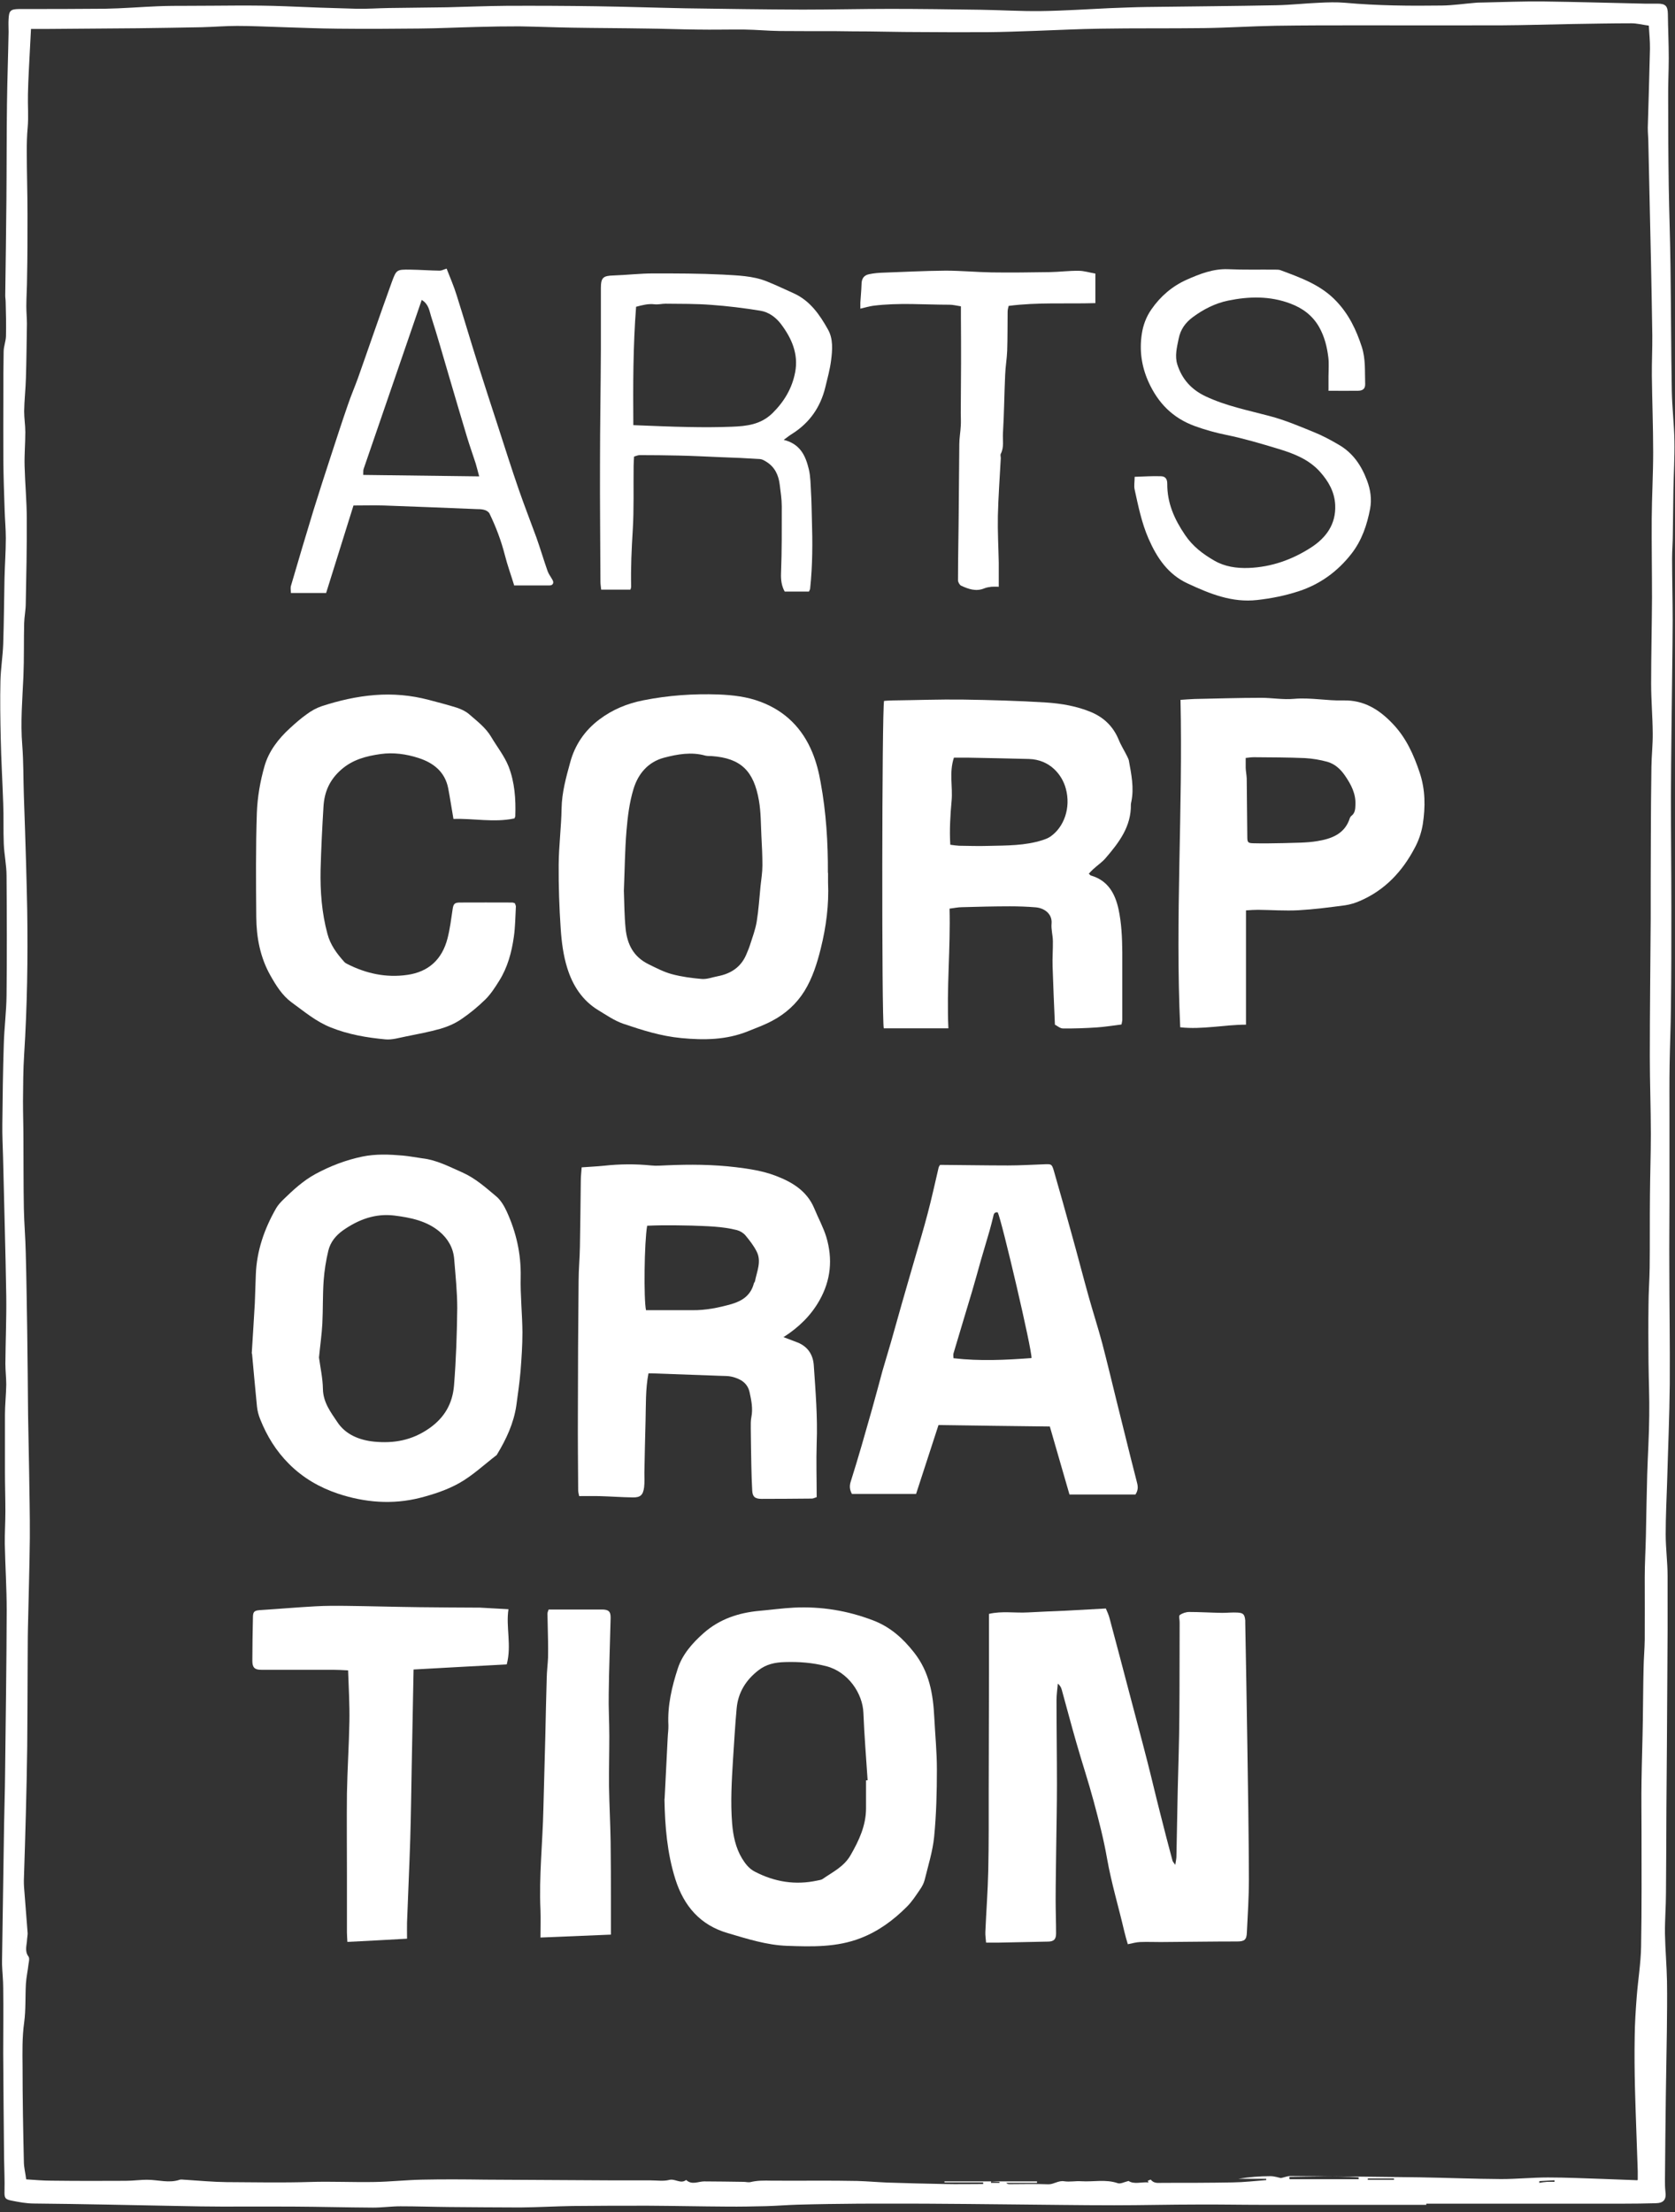
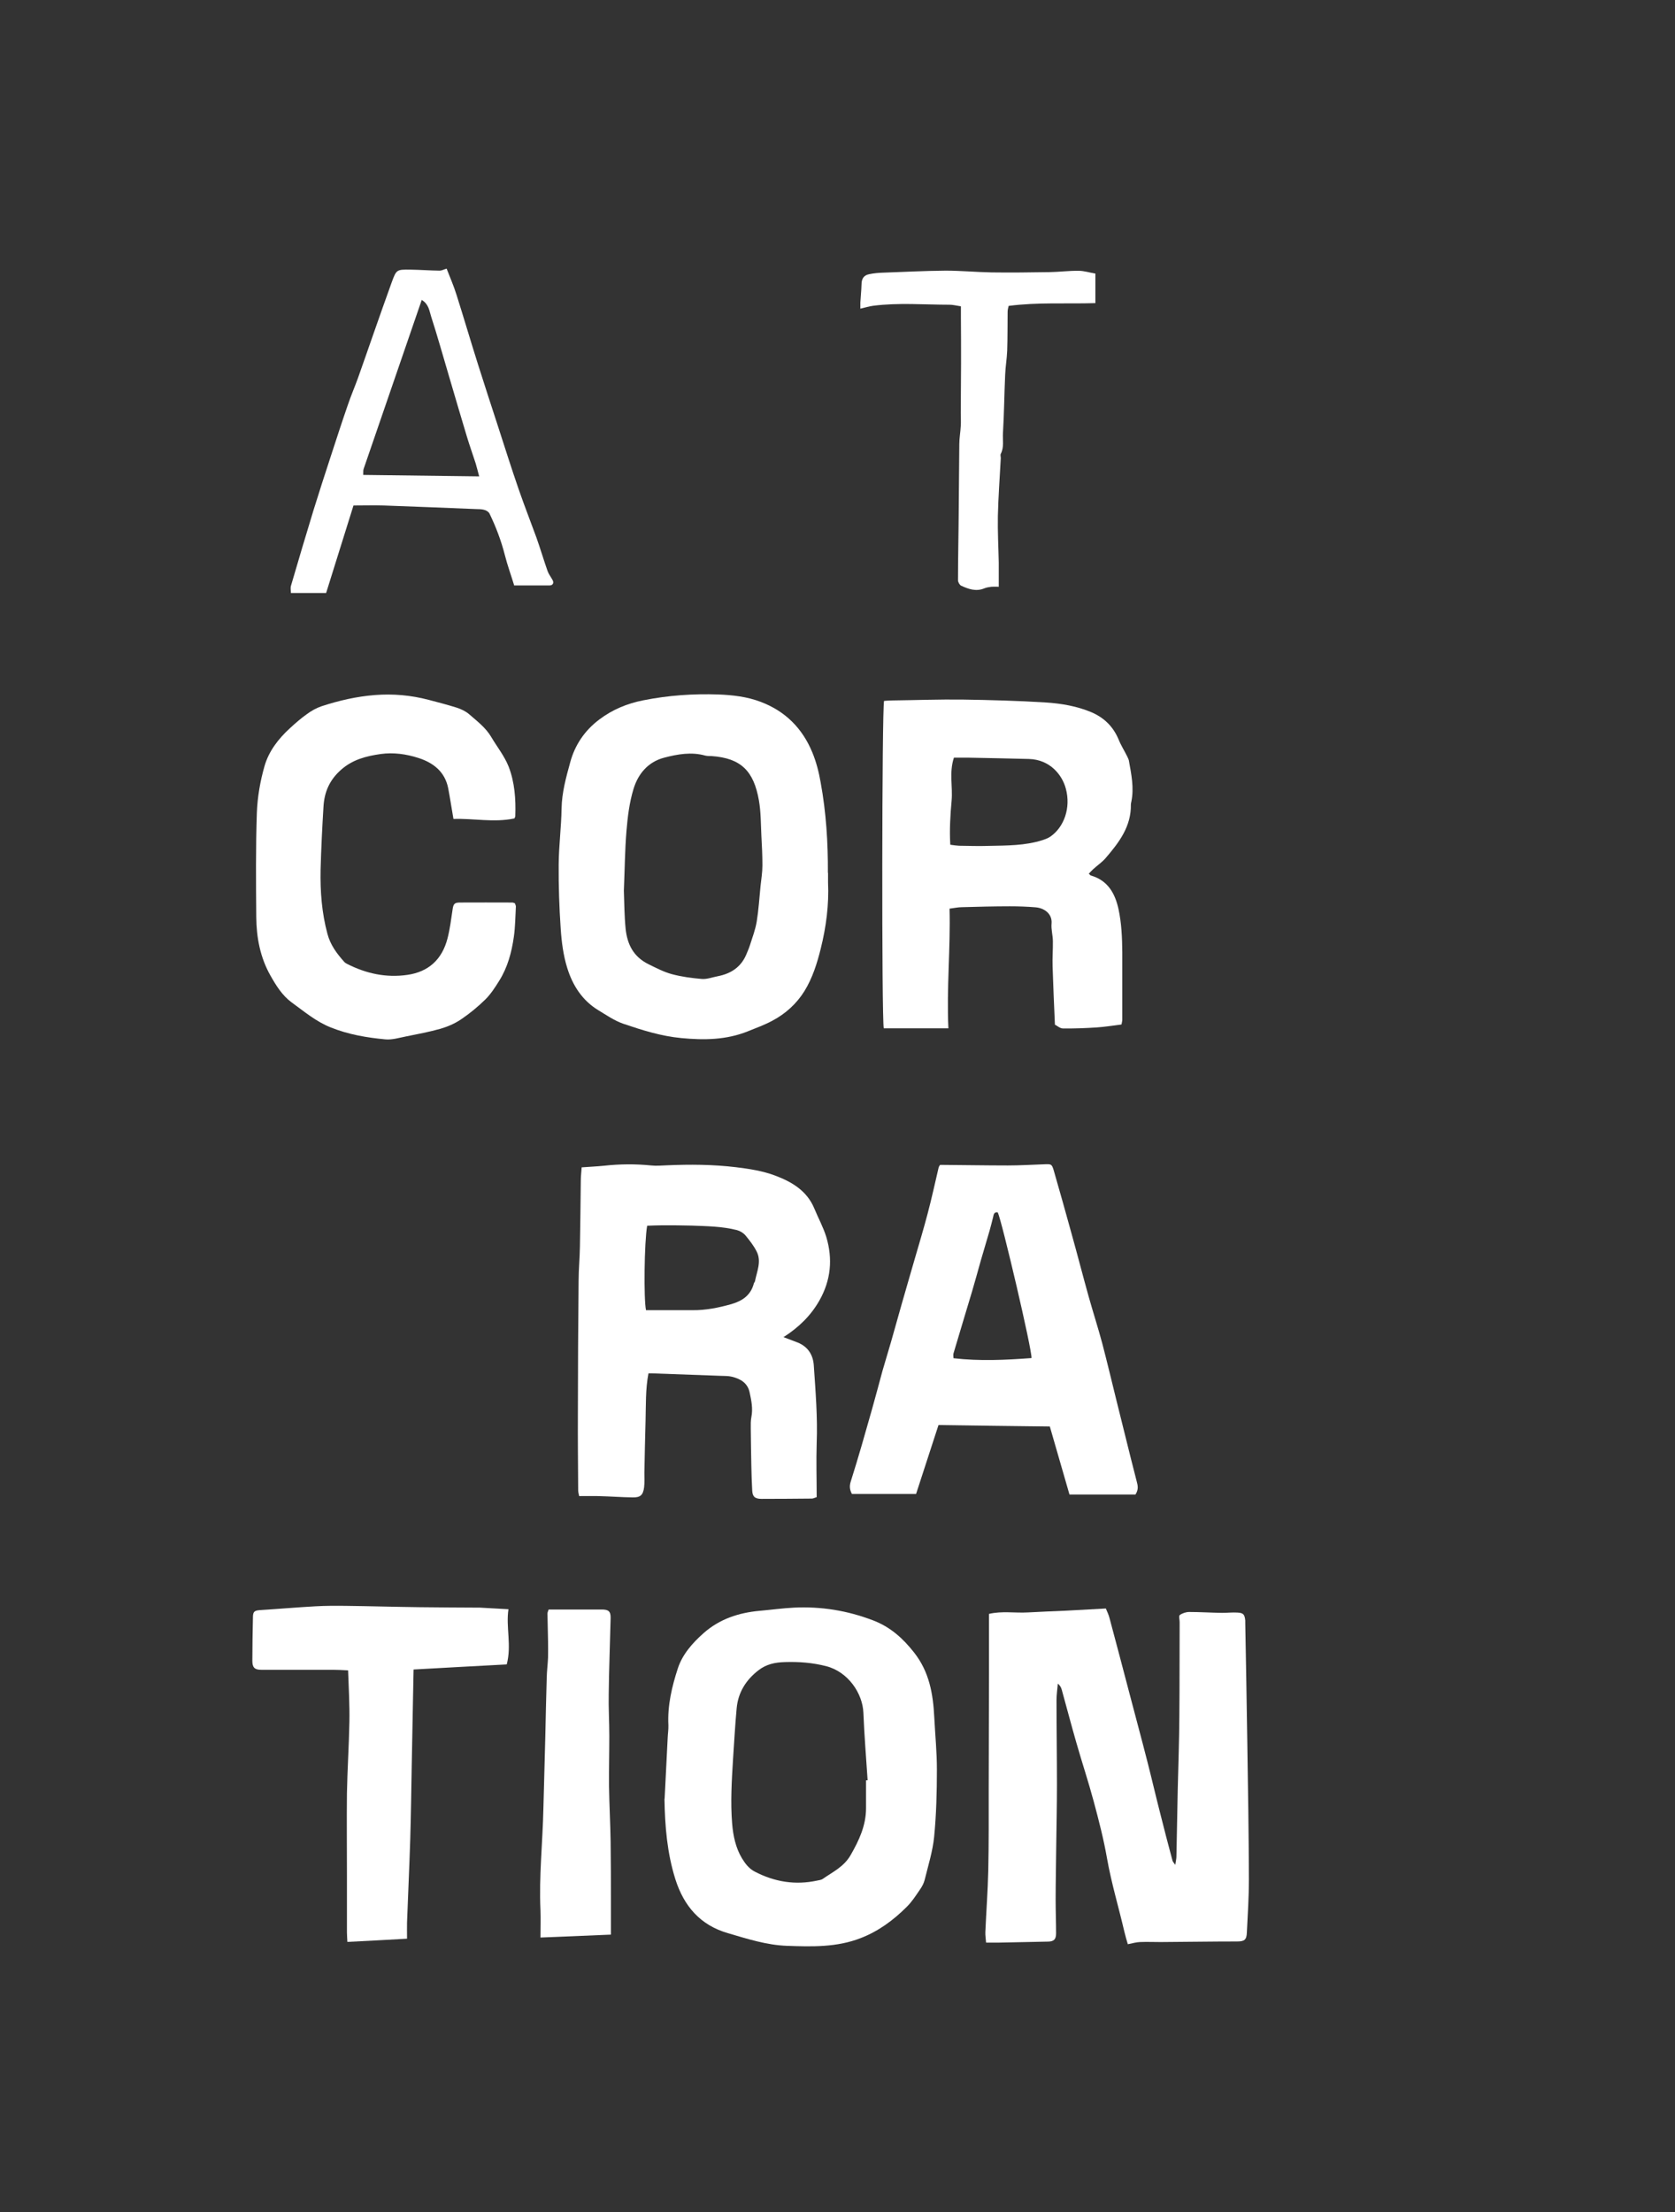
<svg xmlns="http://www.w3.org/2000/svg" width="400" height="528" viewBox="0 0 400 528" fill="none">
  <rect x="0" y="0" width="400" height="528" fill="#333333" stroke="none" />
-   <path class="outline" d="M340.608 526.291C327.541 526.291 314.474 526.291 301.373 526.291C296.264 526.291 291.156 526.187 286.012 526.221C279.375 526.221 272.737 526.395 266.099 526.395C257.724 526.395 249.348 526.256 241.008 526.187C234.301 526.117 227.593 526.048 220.886 526.013C215.639 526.013 210.426 525.978 205.178 526.013C200.278 526.048 195.343 526.117 190.443 526.256C187.976 526.326 185.474 526.534 183.006 526.604C179.878 526.673 176.751 526.743 173.588 526.708C167.298 526.673 161.008 526.534 154.718 526.499C148.706 526.499 142.693 526.499 136.646 526.569C132.511 526.638 128.375 526.882 124.24 526.916C118.575 526.916 112.911 526.847 107.246 526.812C103.388 526.777 99.531 526.638 95.639 526.638C93.449 526.638 91.295 526.951 89.105 526.951C82.676 526.916 76.281 526.743 69.852 526.708C64.257 526.673 58.697 526.708 53.102 526.708C49.661 526.708 46.186 526.638 42.745 526.569C31.208 526.36 19.705 526.082 8.167 525.978C6.29 525.978 4.518 525.631 2.745 525.283C1.147 524.97 1.043 524.588 1.077 523.024C1.147 520.418 1.008 517.777 0.973 515.17C0.904 506.795 0.799 498.419 0.765 490.044C0.765 484.866 0.834 479.688 0.765 474.51C0.765 472.668 0.556 470.791 0.487 468.949C0.487 468.602 0.487 468.254 0.487 467.907C0.66 457.134 0.799 446.36 0.973 435.622C1.043 431.486 1.182 427.351 1.216 423.215C1.355 410.287 1.564 397.36 1.599 384.397C1.599 379.115 1.251 373.832 1.147 368.55C1.112 365.943 1.286 363.337 1.286 360.731C1.286 357.638 1.182 354.51 1.182 351.417C1.182 346.864 1.182 342.277 1.182 337.724C1.182 335.327 1.46 332.894 1.494 330.496C1.494 328.863 1.286 327.194 1.286 325.526C1.321 320.14 1.564 314.753 1.494 309.366C1.321 298.315 0.973 287.264 0.73 276.213C0.66 273.606 0.521 271 0.556 268.393C0.626 262.034 0.695 255.674 0.904 249.314C1.008 245.387 1.529 241.46 1.564 237.533C1.668 228.046 1.633 218.558 1.564 209.071C1.564 206.534 1.008 203.997 0.904 201.46C0.765 198.228 0.904 194.962 0.765 191.73C0.591 186.552 0.278 181.373 0.174 176.195C0.07 171.643 5.07711e-05 167.09 0.104 162.538C0.174 159.618 0.66 156.665 0.765 153.745C0.938 148.498 0.973 143.25 1.077 138.002C1.147 134.84 1.39 131.678 1.39 128.48C1.39 126.291 1.182 124.102 1.112 121.877C0.973 117.881 0.834 113.884 0.799 109.853C0.765 104.744 0.799 99.601 0.799 94.493C0.799 90.983 0.799 87.472 0.869 83.928C0.869 82.711 1.39 81.495 1.425 80.244C1.494 77.568 1.425 74.857 1.355 72.147C1.355 71.591 1.251 71.069 1.251 70.513C1.355 62.972 1.46 55.466 1.529 47.924C1.599 40.175 1.564 32.425 1.668 24.675C1.738 19.01 1.946 13.346 2.05 7.646C2.05 6.604 1.981 5.561 2.05 4.553C2.155 2.538 2.502 2.19 4.553 2.155C11.399 2.155 18.245 2.155 25.056 2.086C29.262 2.016 33.432 1.669 37.637 1.495C40.035 1.391 42.468 1.391 44.9 1.391C52.65 1.391 60.4 1.182 68.115 1.495C73.745 1.738 79.409 1.947 85.039 2.086C87.646 2.155 90.287 1.947 92.928 1.912C97.55 1.843 102.172 1.808 106.794 1.738C111.486 1.634 116.177 1.426 120.869 1.391C128.028 1.356 135.222 1.391 142.381 1.495C149.47 1.599 156.594 1.843 163.684 1.982C172.997 2.121 182.346 2.26 191.659 2.294C198.645 2.294 205.63 2.121 212.615 2.121C219.809 2.121 227.003 2.225 234.162 2.329C238.992 2.399 243.823 2.711 248.653 2.642C254.11 2.572 259.566 2.19 264.987 1.947C267.941 1.843 270.895 1.704 273.849 1.669C284.205 1.53 294.527 1.46 304.883 1.252C308.254 1.182 311.59 0.8 314.961 0.661C317.046 0.557 319.131 0.487 321.182 0.661C328.897 1.356 336.612 1.426 344.361 1.321C347.037 1.287 349.713 0.87 352.389 0.661C353.084 0.592 353.779 0.626 354.474 0.592C359.096 0.487 363.719 0.314 368.341 0.348C376.473 0.453 384.605 0.696 392.737 0.87C393.779 0.87 394.787 0.87 395.83 0.87C397.741 0.87 398.262 1.46 398.297 3.302C398.332 6.812 398.506 10.357 398.506 13.867C398.506 16.995 398.332 20.157 398.367 23.285C398.367 30.34 398.401 37.394 398.506 44.449C398.61 50.913 398.853 57.342 398.923 63.806C399.062 73.606 399.062 83.441 399.236 93.241C399.305 97.238 399.792 101.234 399.861 105.231C399.931 109.158 399.687 113.085 399.618 117.012C399.548 120.522 399.548 124.032 399.479 127.542C399.479 129.453 399.305 131.4 399.305 133.311C399.305 138.246 399.444 143.215 399.444 148.15C399.444 151.869 399.375 155.587 399.34 159.306C399.235 169.592 399.062 179.914 399.027 190.201C399.027 199.271 399.131 208.341 399.131 217.412C399.131 225.092 399.131 232.772 399.027 240.453C398.992 245.005 398.784 249.558 398.714 254.145C398.645 258.246 398.679 262.347 398.679 266.482C398.679 273.189 398.679 279.896 398.679 286.569C398.679 291.712 398.61 296.856 398.645 302.034C398.645 311.486 398.818 320.974 398.749 330.426C398.679 338.176 398.332 345.891 398.123 353.641C397.984 357.846 397.776 362.051 397.776 366.256C397.776 369.558 398.228 372.894 398.228 376.195C398.262 384.64 398.228 393.085 398.158 401.53C398.123 411.573 398.019 421.617 397.95 431.625C397.915 438.333 397.915 445.04 397.845 451.747C397.845 455.014 397.567 458.28 397.602 461.547C397.672 465.335 398.019 469.123 398.089 472.911C398.158 476.908 398.089 480.939 398.054 484.936C397.984 490.044 397.88 495.153 397.811 500.261C397.706 506.969 397.672 513.641 397.602 520.348C397.602 521.252 397.602 522.155 397.706 523.059C397.984 525.005 397.324 525.874 395.378 525.909C392.806 525.978 390.269 526.013 387.698 526.013C376.577 526.013 365.421 526.013 354.301 526.013C349.748 526.013 345.161 526.013 340.608 526.013C340.608 526.013 340.608 526.082 340.608 526.117V526.291ZM391.103 520.313C391.103 519.584 391.103 518.889 391.103 518.228C390.895 511.66 390.617 505.127 390.443 498.558C390.339 494.423 390.304 490.253 390.374 486.117C390.408 482.955 390.617 479.757 390.86 476.595C391.173 472.598 391.833 468.637 391.903 464.64C392.076 455.466 392.007 446.256 392.007 437.082C392.007 433.085 391.937 429.088 392.007 425.092C392.077 420.261 392.25 415.466 392.32 410.635C392.389 406.499 392.389 402.364 392.494 398.263C392.528 395.969 392.737 393.711 392.772 391.417C392.806 386.447 392.772 381.478 392.772 376.508C392.772 373.207 392.98 369.87 393.05 366.569C393.154 361.738 393.223 356.873 393.362 352.042C393.501 347.351 393.814 342.625 393.849 337.933C393.918 333.658 393.71 329.384 393.675 325.109C393.64 320.557 393.606 316.004 393.675 311.452C393.675 308.498 393.918 305.509 393.953 302.555C394.023 296.751 393.953 290.948 394.023 285.144C394.057 280.313 394.231 275.518 394.231 270.687C394.231 264.536 393.988 258.385 393.988 252.234C393.988 241.321 394.127 230.374 394.196 219.462C394.196 212.963 394.196 206.499 394.231 200.001C394.231 194.336 394.301 188.706 394.37 183.042C394.405 180.366 394.718 177.655 394.683 174.979C394.648 171.052 394.301 167.125 394.301 163.198C394.301 156.352 394.474 149.506 394.509 142.694C394.509 136.404 394.405 130.148 394.44 123.858C394.474 118.541 394.787 113.259 394.787 107.942C394.787 101.86 394.544 95.778 394.474 89.697C394.44 86.465 394.613 83.233 394.579 80.001C394.509 74.197 394.37 68.393 394.266 62.59C394.057 53.137 393.849 43.684 393.64 34.232C393.64 32.981 393.501 31.764 393.501 30.513C393.675 24.223 393.884 17.968 394.023 11.678C394.057 9.836 393.849 7.994 393.745 6.117C392.181 5.909 390.895 5.561 389.609 5.561C384.848 5.561 380.087 5.665 375.326 5.735C369.731 5.839 364.136 6.013 358.506 6.048C347.281 6.082 336.09 6.048 324.865 6.048C318.089 6.048 311.312 6.048 304.57 6.152C298.836 6.256 293.102 6.638 287.402 6.708C279.166 6.812 270.964 6.708 262.728 6.847C257.55 6.916 252.407 7.194 247.229 7.368C243.371 7.507 239.514 7.646 235.656 7.681C229.922 7.716 224.222 7.681 218.488 7.646C214.839 7.646 211.19 7.542 207.541 7.507C204.935 7.507 202.294 7.473 199.687 7.438C195.204 7.438 190.721 7.438 186.238 7.403C183.423 7.368 180.608 7.09 177.793 7.055C174.005 7.021 170.252 7.125 166.464 7.055C162.467 7.021 158.436 6.847 154.44 6.812C148.497 6.708 142.554 6.708 136.646 6.604C132.441 6.534 128.236 6.36 124.031 6.291C120.73 6.291 117.428 6.326 114.127 6.43C109.435 6.534 104.744 6.777 100.052 6.812C93.623 6.882 87.194 6.916 80.765 6.847C76.142 6.812 71.555 6.604 66.933 6.465C63.493 6.36 60.052 6.187 56.612 6.187C53.797 6.187 51.017 6.43 48.202 6.499C43.093 6.604 37.984 6.673 32.876 6.743C25.474 6.812 18.071 6.847 10.669 6.916C9.592 6.916 8.514 6.916 7.402 6.916C7.333 8.515 7.229 10.009 7.159 11.539C6.985 15.188 6.742 18.837 6.673 22.485C6.603 25.162 6.846 27.837 6.603 30.513C6.429 32.355 6.394 34.232 6.394 36.108C6.394 41.148 6.568 46.187 6.568 51.226C6.568 56.195 6.568 61.165 6.464 66.135C6.464 68.463 6.29 70.826 6.29 73.154C6.29 74.545 6.429 75.9 6.429 77.29C6.36 81.634 6.325 85.978 6.186 90.322C6.116 92.929 5.804 95.535 5.769 98.176C5.769 99.81 6.047 101.478 6.047 103.146C6.047 105.822 5.804 108.532 5.873 111.208C5.977 115.413 6.394 119.618 6.394 123.823C6.429 130.565 6.29 137.307 6.151 144.049C6.151 145.613 5.804 147.212 5.769 148.776C5.665 152.981 5.769 157.186 5.595 161.391C5.352 166.882 4.865 172.373 5.317 177.898C5.63 181.895 5.56 185.891 5.699 189.923C5.873 195.24 6.082 200.557 6.221 205.874C6.325 209.662 6.429 213.485 6.499 217.273C6.673 228.741 6.499 240.209 5.769 251.678C5.526 255.396 5.526 259.149 5.491 262.868C5.491 265.822 5.595 268.81 5.595 271.764C5.63 277.36 5.595 282.92 5.699 288.515C5.769 292.025 6.082 295.535 6.151 299.08C6.325 305.3 6.394 311.521 6.499 317.742C6.603 324.414 6.638 331.121 6.707 337.794C6.777 342.173 6.881 346.552 6.951 350.93C7.02 356.317 7.159 361.704 7.124 367.09C7.055 374.284 6.812 381.443 6.673 388.602C6.603 391.417 6.638 394.232 6.603 397.082C6.568 403.719 6.568 410.357 6.499 416.995C6.429 422.173 6.325 427.351 6.186 432.529C6.047 437.985 5.873 443.406 5.699 448.863C5.699 449.349 5.699 449.836 5.734 450.322C6.012 454.041 6.325 457.759 6.603 461.478C6.603 461.929 6.499 462.416 6.464 462.903C6.429 464.293 5.804 465.683 6.812 467.038C7.09 467.42 6.916 468.22 6.812 468.81C6.638 470.374 6.29 471.938 6.186 473.502C6.012 476.595 6.186 479.688 5.769 482.781C5.282 486.256 5.352 489.801 5.387 493.311C5.387 500.852 5.526 508.393 5.699 515.935C5.699 517.36 6.082 518.75 6.255 520.209C8.375 520.348 10.322 520.522 12.233 520.522C18.175 520.592 24.118 520.592 30.026 520.557C31.799 520.557 33.606 520.279 35.378 520.313C37.88 520.348 40.382 521.148 42.885 520.313C43.301 520.174 43.858 520.313 44.309 520.313C47.611 520.522 50.877 520.835 54.179 520.87C60.782 520.904 67.385 521.043 73.953 520.835C79.131 520.661 84.309 520.939 89.522 520.835C93.31 520.765 97.098 520.348 100.921 520.279C105.891 520.174 110.86 520.209 115.83 520.279C126.221 520.313 136.577 520.418 146.968 520.453C148.428 520.453 149.887 520.453 151.312 520.453C152.702 520.453 154.092 520.453 155.447 520.453C156.907 520.453 158.436 520.696 159.792 520.348C161.216 519.966 162.537 521.391 163.858 520.348C165.213 521.634 166.742 520.696 168.167 520.696C171.295 520.696 174.422 520.765 177.55 520.8C178.106 520.8 178.697 520.974 179.183 520.87C180.851 520.453 182.52 520.487 184.222 520.522C187.871 520.557 191.52 520.522 195.169 520.522C198.332 520.522 201.494 520.522 204.692 520.592C207.09 520.661 209.453 520.87 211.851 520.974C216.403 521.113 220.956 521.252 225.508 521.321C228.601 521.391 231.694 521.321 234.787 521.321C234.787 521.182 234.787 521.043 234.787 520.939H225.543C225.543 520.87 225.543 520.765 225.543 520.696H247.646C247.646 520.8 247.646 520.904 247.646 521.043H240.278C240.556 521.321 240.834 521.356 241.077 521.356C242.606 521.356 244.136 521.321 245.63 521.321C247.229 521.321 248.827 521.321 250.391 521.391C251.677 521.391 252.719 520.452 254.11 520.661C255.465 520.87 256.855 520.557 258.245 520.661C261.129 520.835 264.014 520.14 266.898 521.113C267.559 521.356 268.497 520.835 269.505 520.592C270.825 521.46 272.563 520.8 274.266 520.939C274.196 520.765 274.127 520.661 274.092 520.557C274.335 520.453 274.752 520.244 274.822 520.279C275.552 521.252 276.629 521.043 277.602 521.043C283.197 521.043 288.792 521.043 294.388 520.939C297.063 520.904 299.705 520.592 302.381 520.383C302.381 520.279 302.381 520.174 302.381 520.07H295.743C298.28 519.653 300.851 519.445 303.388 519.445C304.361 519.445 305.3 519.792 305.891 519.896C306.864 519.688 307.454 519.41 308.08 519.41C318.367 519.479 328.688 519.584 338.975 519.723C345.474 519.827 351.972 520.105 358.471 520.14C362.189 520.14 365.943 519.757 369.661 519.757C374.005 519.757 378.384 519.966 382.728 520.105C385.404 520.209 388.08 520.314 390.999 520.418L391.103 520.313ZM307.906 519.618C307.906 519.792 307.906 520.001 307.941 520.175H324.448C324.448 520.035 324.448 519.862 324.448 519.723C318.923 519.34 313.432 519.549 307.906 519.618ZM332.893 520.313C332.893 520.209 332.893 520.105 332.893 520.001H326.638C326.638 520.105 326.638 520.209 326.638 520.313H332.893ZM367.611 520.592C367.611 520.731 367.611 520.904 367.576 521.043C368.202 520.939 368.827 520.835 369.487 520.8C370.043 520.765 370.634 520.8 371.225 520.8C371.225 520.661 371.225 520.522 371.225 520.418C370.043 520.487 368.862 520.557 367.646 520.626L367.611 520.592ZM236.699 520.731C236.699 520.835 236.629 520.939 236.629 521.043H238.679C238.679 520.974 238.679 520.904 238.679 520.8C238.019 520.8 237.359 520.731 236.699 520.696V520.731Z" fill="white" />
  <g class="tion">
    <path d="M269.331 464.084C269.053 463.146 268.74 462.103 268.497 461.061C267.141 455.222 265.404 449.488 264.361 443.58C263.562 438.993 262.38 434.441 261.164 429.923C259.913 425.266 258.384 420.679 257.063 416.056C255.847 411.851 254.735 407.577 253.553 403.337C253.414 402.851 253.206 402.364 252.615 401.878C252.511 403.198 252.302 404.484 252.302 405.805C252.302 412.512 252.406 419.219 252.406 425.926C252.406 430.826 252.302 435.726 252.233 440.626C252.198 444.901 252.094 449.176 252.094 453.485C252.094 456.161 252.198 458.837 252.198 461.513C252.198 462.972 251.607 463.459 250.182 463.459C246.255 463.528 242.328 463.633 238.366 463.702C237.463 463.702 236.594 463.702 235.482 463.702C235.412 462.764 235.273 461.964 235.308 461.165C235.517 456.265 235.899 451.365 236.003 446.465C236.142 440.105 236.108 433.745 236.108 427.351C236.108 418.142 236.177 408.932 236.177 399.723C236.177 394.962 236.177 390.201 236.177 385.231C239.27 384.501 242.363 385.057 245.456 384.884C248.479 384.71 251.503 384.606 254.561 384.467C257.654 384.293 260.747 384.119 264.083 383.945C264.326 384.571 264.744 385.37 264.952 386.204C266.516 392.077 268.08 397.916 269.609 403.789C271.068 409.384 272.598 414.979 274.022 420.574C275.065 424.64 276.003 428.706 277.046 432.772C277.984 436.56 278.992 440.348 280 444.136C280.069 444.38 280.278 444.588 280.66 445.144C280.799 444.206 280.938 443.65 280.938 443.094C281.042 437.777 281.147 432.46 281.251 427.143C281.39 421.374 281.598 415.605 281.633 409.836C281.703 402.503 281.668 395.17 281.703 387.838C281.703 387.629 281.703 387.421 281.703 387.212C281.703 386.621 281.459 385.718 281.737 385.509C282.363 385.057 283.232 384.779 283.996 384.779C286.603 384.779 289.244 384.953 291.85 384.988C293.067 384.988 294.283 384.849 295.499 384.918C296.924 384.988 297.237 385.37 297.376 386.83C297.376 387.038 297.376 387.247 297.376 387.455C297.55 396.943 297.724 406.395 297.863 415.883C298.036 426.795 298.21 437.742 298.245 448.654C298.245 452.859 297.967 457.064 297.758 461.304C297.689 463.042 297.167 463.424 295.43 463.424C289.348 463.424 283.267 463.528 277.185 463.563C275.517 463.563 273.849 463.494 272.215 463.563C271.346 463.598 270.512 463.841 269.331 464.084Z" fill="white" />
    <path d="M158.714 429.367C158.958 424.537 159.201 419.741 159.444 414.91C159.479 413.868 159.653 412.825 159.618 411.817C159.375 407.126 160.452 402.573 161.877 398.229C162.954 394.927 165.352 392.182 168.028 389.819C171.851 386.448 176.403 384.954 181.373 384.502C184.118 384.259 186.864 383.876 189.609 383.737C196.073 383.424 202.329 384.432 208.445 386.761C212.581 388.325 215.604 391.035 218.28 394.441C221.929 399.063 222.833 404.345 223.111 409.941C223.319 414.076 223.736 418.212 223.736 422.347C223.736 427.734 223.597 433.12 223.076 438.472C222.728 441.913 221.651 445.318 220.817 448.724C220.608 449.558 220.157 450.392 219.635 451.122C218.662 452.547 217.724 454.007 216.508 455.188C213.345 458.351 209.766 460.992 205.526 462.625C199.827 464.849 193.884 464.676 187.941 464.467C183.076 464.293 178.454 462.799 173.832 461.444C167.229 459.532 163.337 455.014 161.286 448.585C159.305 442.295 158.784 435.901 158.68 429.367H158.714ZM206.881 424.954C206.986 424.954 207.09 424.954 207.194 424.954C206.847 419.602 206.395 414.25 206.186 408.863C206.012 404.241 202.572 399.063 197.29 397.708C194.023 396.874 190.791 396.63 187.455 396.735C185.092 396.804 183.006 397.221 181.095 398.716C178.106 401.044 176.264 403.998 175.917 407.786C175.535 411.852 175.326 415.918 175.048 419.984C174.735 425.093 174.423 430.201 174.84 435.31C175.083 438.194 175.674 441.044 177.168 443.546C177.933 444.797 178.836 446.048 180.296 446.778C184.987 449.211 189.922 450.01 195.1 448.898C195.552 448.794 196.108 448.759 196.49 448.481C198.888 446.813 201.529 445.596 203.128 442.816C205.144 439.306 206.812 435.762 206.812 431.626C206.812 429.402 206.812 427.212 206.812 424.988L206.881 424.954Z" fill="white" />
    <path d="M97.204 462.764C92.408 463.042 87.751 463.285 82.955 463.529C82.92 462.59 82.851 461.93 82.851 461.235C82.851 456.682 82.851 452.13 82.851 447.577C82.851 441.079 82.781 434.58 82.851 428.081C82.955 422.347 83.337 416.613 83.442 410.879C83.511 406.882 83.268 402.92 83.129 398.715C81.808 398.646 80.661 398.576 79.514 398.576C73.78 398.576 68.081 398.576 62.347 398.576C60.818 398.576 60.262 398.02 60.262 396.457C60.262 393.016 60.331 389.541 60.401 386.1C60.401 384.675 60.748 384.432 62.104 384.328C66.517 384.05 70.896 383.668 75.309 383.424C77.777 383.285 80.279 383.285 82.781 383.32C88.585 383.39 94.389 383.563 100.157 383.633C104.919 383.702 109.68 383.702 114.406 383.737C114.475 383.737 114.545 383.737 114.614 383.737C116.839 383.876 119.098 383.98 121.426 384.119C120.766 388.359 122.225 392.738 121.009 397.291C113.676 397.673 106.343 398.09 98.767 398.507C98.767 399.723 98.698 400.801 98.698 401.878C98.559 408.516 98.455 415.153 98.316 421.791C98.211 427.525 98.142 433.259 97.968 439.028C97.76 445.631 97.447 452.234 97.204 458.872C97.169 460.053 97.204 461.2 97.204 462.799V462.764Z" fill="white" />
    <path d="M145.89 461.79C140.364 462.033 134.839 462.241 129.07 462.485C129.07 460.191 129.139 458.106 129.07 455.986C128.688 447.889 129.591 439.826 129.765 431.729C129.904 426.064 130.078 420.399 130.217 414.735C130.321 409.974 130.425 405.178 130.564 400.417C130.599 398.818 130.808 397.254 130.877 395.656C130.912 394.37 130.877 393.049 130.877 391.764C130.842 389.574 130.773 387.385 130.738 385.161C130.738 384.848 130.912 384.535 131.016 384.188C135.291 384.188 139.496 384.188 143.666 384.188C145.265 384.188 145.855 384.57 145.821 386.203C145.682 392.215 145.438 398.227 145.369 404.24C145.299 407.611 145.508 411.016 145.508 414.387C145.508 418.384 145.404 422.38 145.438 426.377C145.508 430.79 145.751 435.204 145.821 439.618C145.89 444.448 145.89 449.279 145.89 454.109C145.89 456.507 145.89 458.905 145.89 461.755V461.79Z" fill="white" />
  </g>
  <g class="ora">
    <path d="M187.003 319.132C188.288 319.619 189.366 320.036 190.478 320.453C192.91 321.426 194.162 323.372 194.335 325.874C194.752 332.06 195.274 338.246 195.03 344.502C194.891 348.776 195.03 353.051 195.03 357.36C194.509 357.534 194.196 357.707 193.884 357.707C189.887 357.742 185.856 357.777 181.859 357.777C180.295 357.777 179.705 357.256 179.635 355.796C179.531 353.85 179.461 351.939 179.427 349.992C179.357 346.969 179.322 343.946 179.288 340.957C179.288 340.053 179.253 339.15 179.427 338.281C179.844 336.23 179.426 334.284 179.009 332.338C178.523 330.079 176.785 329.106 174.77 328.62C173.901 328.411 172.997 328.446 172.094 328.411C166.638 328.203 161.181 328.029 155.725 327.82C155.447 327.82 155.204 327.82 154.857 327.82C154.127 331.608 154.266 335.396 154.162 339.15C154.057 343.285 153.953 347.421 153.883 351.556C153.883 352.703 153.953 353.885 153.814 355.032C153.571 356.873 152.91 357.464 151.138 357.429C148.427 357.395 145.751 357.186 143.076 357.117C141.581 357.082 140.052 357.117 138.314 357.117C138.245 356.734 138.071 356.213 138.071 355.727C138.036 349.645 137.967 343.563 138.002 337.482C138.002 326.917 138.071 316.317 138.175 305.753C138.175 303.007 138.453 300.262 138.488 297.551C138.592 292.303 138.627 287.056 138.697 281.808C138.697 280.8 138.836 279.758 138.905 278.646C140.782 278.507 142.485 278.437 144.188 278.264C147.976 277.846 151.729 277.812 155.517 278.194C156.733 278.333 158.019 278.194 159.235 278.159C164.761 277.916 170.252 277.951 175.743 278.611C178.87 278.993 182.102 279.48 185.056 280.592C188.983 282.052 192.667 284.171 194.44 288.411C195.378 290.705 196.594 292.894 197.324 295.257C198.888 300.505 198.436 305.544 195.691 310.409C193.64 314.024 190.791 316.804 187.176 319.132H187.003ZM154.231 312.738C157.95 312.738 161.633 312.738 165.352 312.738C168.549 312.773 171.642 312.147 174.7 311.278C177.307 310.514 179.287 309.158 180.017 306.378C180.052 306.17 180.261 306.031 180.295 305.822C180.747 303.494 181.894 301.131 180.712 298.767C180.017 297.377 179.044 296.126 178.036 294.91C177.55 294.319 176.751 293.833 175.986 293.624C172.441 292.721 168.758 292.686 165.143 292.547C162.815 292.477 160.452 292.477 158.123 292.477C156.907 292.477 155.691 292.547 154.544 292.581C153.849 296.543 153.71 310.201 154.266 312.703L154.231 312.738Z" fill="white" />
-     <path d="M60.121 323.025C60.399 318.507 60.642 314.788 60.851 311.07C60.955 308.811 60.99 306.517 61.094 304.224C61.303 298.524 63.145 293.277 65.96 288.377C66.411 287.612 67.037 286.952 67.662 286.326C70.025 284.033 72.423 281.808 75.377 280.21C78.922 278.298 82.571 276.908 86.533 276.074C89.765 275.414 92.997 275.553 96.194 275.831C97.758 275.97 99.287 276.283 100.851 276.491C104.257 276.874 107.245 278.472 110.338 279.827C113.501 281.218 116.003 283.476 118.575 285.631C119.617 286.535 120.416 287.89 121.007 289.176C123.266 294.111 124.448 299.254 124.344 304.78C124.239 309.193 124.726 313.607 124.761 318.02C124.761 321.113 124.552 324.206 124.309 327.299C124.065 330.045 123.683 332.755 123.301 335.501C122.675 339.741 120.903 343.529 118.714 347.143C118.679 347.212 118.644 347.282 118.609 347.317C115.655 349.576 112.91 352.182 109.713 353.989C106.828 355.622 103.527 356.7 100.295 357.534C93.692 359.202 87.054 358.646 80.695 356.526C76.35 355.066 72.389 352.807 69.018 349.437C65.89 346.309 63.735 342.764 62.137 338.768C61.755 337.829 61.476 336.787 61.372 335.779C60.92 331.33 60.538 326.847 60.191 323.164L60.121 323.025ZM76.177 324.033C76.49 326.396 77.08 329.002 77.115 331.574C77.184 334.736 78.957 337.065 80.521 339.393C82.502 342.451 85.873 343.772 89.348 344.119C94.005 344.571 98.349 343.841 102.484 340.957C106.272 338.316 108.079 334.91 108.427 330.67C108.913 324.554 109.122 318.403 109.191 312.251C109.191 308.359 108.774 304.432 108.462 300.54C108.253 297.864 106.967 295.675 104.952 293.972C101.859 291.4 98.036 290.635 94.178 290.149C89.626 289.593 85.629 291.087 81.946 293.659C80.173 294.91 78.887 296.509 78.401 298.559C77.845 300.887 77.463 303.285 77.289 305.683C77.046 309.089 77.15 312.529 76.976 315.97C76.837 318.576 76.455 321.148 76.177 324.033Z" fill="white" />
    <path d="M271.174 356.733H255.396C253.867 351.416 252.269 345.96 250.705 340.504C241.773 340.4 233.05 340.295 224.119 340.156C222.381 345.508 220.609 350.93 218.767 356.594H203.441C202.955 355.691 202.781 354.822 203.163 353.64C204.971 347.941 206.604 342.172 208.237 336.403C209.106 333.345 209.905 330.287 210.739 327.228C211.4 324.9 212.13 322.606 212.79 320.278C213.659 317.255 214.493 314.196 215.361 311.173C216.369 307.593 217.447 304.014 218.454 300.469C219.497 296.89 220.574 293.31 221.513 289.731C222.486 286.082 223.285 282.363 224.154 278.679C224.223 278.436 224.397 278.193 224.501 278.054C229.957 278.089 235.309 278.193 240.661 278.193C243.546 278.193 246.43 278.019 249.315 277.915C251.052 277.845 251.191 277.811 251.678 279.513C253.137 284.518 254.527 289.557 255.918 294.561C257.308 299.531 258.593 304.535 259.984 309.505C261.026 313.223 262.208 316.872 263.216 320.626C264.432 325.282 265.544 329.939 266.691 334.596C267.803 339.079 268.915 343.527 270.027 348.01C270.479 349.887 271 351.729 271.452 353.606C271.695 354.544 271.973 355.482 271.139 356.768L271.174 356.733ZM238.229 289.383C237.325 289.279 237.29 289.974 237.151 290.565C236.873 291.642 236.63 292.685 236.317 293.762C235.622 296.125 234.927 298.488 234.232 300.851C233.537 303.319 232.877 305.752 232.147 308.219C230.687 313.154 229.158 318.089 227.699 323.058C227.594 323.406 227.699 323.823 227.699 324.205C234.024 324.935 240.175 324.622 246.326 324.17C246.534 322.467 239.202 291.225 238.263 289.383H238.229Z" fill="white" />
  </g>
  <g class="corp">
    <path d="M267.767 244.554C265.821 244.797 263.875 245.11 261.894 245.249C259.218 245.423 256.507 245.527 253.832 245.492C253.136 245.492 252.441 244.832 251.92 244.589C251.712 239.723 251.503 235.171 251.364 230.618C251.295 228.637 251.468 226.656 251.434 224.676C251.434 223.251 250.982 221.895 251.121 220.401C251.295 218.316 249.626 216.787 247.333 216.578C245.282 216.405 243.197 216.335 241.147 216.335C237.359 216.335 233.536 216.439 229.748 216.544C228.81 216.544 227.871 216.752 226.759 216.891C227.003 226.448 226.03 235.831 226.481 245.458H211.051C210.53 243.407 210.6 169.385 211.121 167.299C211.746 167.265 212.441 167.195 213.102 167.195C218.697 167.126 224.292 166.917 229.887 166.987C236.525 167.091 243.163 167.265 249.765 167.682C253.484 167.925 257.168 168.551 260.643 170.01C263.701 171.331 265.856 173.451 267.142 176.544C267.698 177.934 268.532 179.219 269.192 180.575C269.331 180.888 269.505 181.2 269.574 181.513C270.165 184.78 270.86 188.047 270.165 191.383C270.13 191.591 270.061 191.8 270.061 192.008C270.165 197.256 267.246 201.079 264.083 204.762C263.215 205.805 262.033 206.57 261.025 207.508C260.678 207.821 260.365 208.168 260.017 208.55C260.261 208.759 260.365 208.968 260.573 209.002C264.57 210.184 266.273 213.242 267.107 216.995C267.837 220.401 267.976 223.842 268.01 227.282C268.01 232.669 268.01 238.055 268.01 243.442C268.01 243.72 267.906 243.998 267.837 244.484L267.767 244.554ZM226.933 201.635C227.698 201.739 228.358 201.843 229.053 201.878C231.381 201.913 233.745 201.982 236.073 201.913C240.417 201.809 244.796 201.878 249.001 200.523C249.626 200.314 250.287 200.071 250.843 199.689C254.075 197.464 255.778 192.842 254.527 188.255C253.658 184.954 250.739 181.305 245.699 181.166C240.869 181.027 236.038 180.957 231.208 180.853C230.061 180.853 228.879 180.853 227.802 180.853C226.62 184.398 227.559 187.803 227.246 191.174C226.933 194.615 226.725 198.055 226.933 201.635Z" fill="white" />
    <path d="M197.741 208.342C197.741 209.106 197.741 209.871 197.741 210.636C197.984 215.987 197.289 221.235 196.004 226.413C195.135 229.923 194.023 233.468 192.111 236.561C190.235 239.584 187.594 241.982 184.431 243.65C182.554 244.658 180.539 245.388 178.558 246.187C173.415 248.238 168.167 248.307 162.711 247.786C157.88 247.334 153.397 245.909 148.879 244.38C146.759 243.65 144.848 242.33 142.902 241.148C139.044 238.82 136.751 235.206 135.465 231.07C134.527 228.081 134.11 224.849 133.901 221.722C133.554 216.613 133.38 211.504 133.415 206.396C133.449 201.913 134.04 197.43 134.11 192.947C134.179 189.159 135.187 185.544 136.16 182C137.272 177.864 139.6 174.389 143.11 171.748C146.238 169.385 149.748 167.925 153.64 167.16C159.583 165.979 165.56 165.562 171.573 165.77C174.978 165.909 178.419 166.292 181.686 167.543C187.559 169.767 191.625 173.868 193.988 179.602C194.926 181.861 195.552 184.328 195.969 186.726C197.289 193.885 197.741 201.113 197.706 208.377L197.741 208.342ZM148.984 212.616C149.088 215.362 149.088 218.559 149.401 221.687C149.783 225.336 151.208 228.325 154.822 230.132C156.664 231.035 158.506 232.008 160.452 232.53C162.78 233.155 165.178 233.468 167.576 233.676C168.827 233.781 170.148 233.259 171.434 233.016C174.492 232.425 176.89 230.896 178.176 227.942C178.488 227.178 178.836 226.413 179.079 225.649C179.67 223.772 180.4 221.895 180.713 219.949C181.164 217.169 181.338 214.354 181.616 211.539C181.79 209.906 182.068 208.238 182.068 206.604C182.068 204.276 181.964 201.913 181.825 199.55C181.686 196.735 181.72 193.85 181.234 191.07C180.017 184.085 176.994 180.957 169.905 180.471C169.418 180.471 168.931 180.471 168.445 180.366C165.109 179.428 161.807 180.019 158.61 180.853C154.752 181.861 152.355 184.745 151.277 188.359C150.304 191.557 149.887 194.962 149.609 198.298C149.227 202.921 149.192 207.543 148.984 212.616Z" fill="white" />
-     <path d="M297.584 244.587C292.302 244.587 287.124 245.804 281.841 245.213C280.625 219.044 282.502 193.154 281.911 167.055C283.092 166.985 284.17 166.881 285.247 166.846C290.564 166.742 295.881 166.568 301.198 166.568C303.805 166.568 306.446 167.055 309.018 166.812C312.979 166.464 316.837 167.298 320.764 167.194C325.733 167.055 329.452 169.418 332.684 172.859C335.812 176.16 337.619 180.191 339.044 184.466C340.399 188.532 340.399 192.633 339.773 196.733C339.461 198.68 338.8 200.626 337.862 202.363C334.908 207.993 330.738 212.476 324.76 215.048C323.648 215.534 322.432 215.917 321.216 216.091C317.532 216.577 313.848 217.064 310.13 217.272C306.898 217.446 303.631 217.203 300.399 217.168C299.53 217.168 298.627 217.237 297.549 217.307V244.622L297.584 244.587ZM297.48 180.956C297.48 181.859 297.48 182.589 297.48 183.319C297.515 184.153 297.688 184.952 297.723 185.786C297.793 190.408 297.793 195.031 297.862 199.653C297.862 201.077 297.966 201.251 299.356 201.286C301.754 201.356 304.152 201.286 306.55 201.251C309.226 201.147 311.972 201.216 314.613 200.765C317.984 200.209 321.181 199.062 322.362 195.239C322.432 195.065 322.571 194.857 322.71 194.753C323.614 194.092 323.648 193.084 323.683 192.146C323.822 189.47 322.641 187.246 321.181 185.126C320.138 183.597 318.783 182.381 317.045 181.859C315.308 181.373 313.431 181.06 311.624 180.956C307.558 180.782 303.492 180.782 299.391 180.747C298.8 180.747 298.175 180.852 297.48 180.921V180.956Z" fill="white" />
    <path d="M122.745 195.379C117.915 196.387 113.049 195.31 108.288 195.484C107.837 192.912 107.489 190.549 107.037 188.186C106.273 184.224 103.493 182.069 99.913 180.922C96.994 179.984 93.97 179.567 90.912 179.984C87.506 180.471 84.275 181.27 81.494 183.702C78.714 186.135 77.463 189.02 77.254 192.495C76.942 197.534 76.698 202.538 76.559 207.577C76.455 212.755 76.838 217.899 78.193 222.903C78.888 225.544 80.417 227.595 82.189 229.576C82.363 229.784 82.606 229.923 82.85 230.062C87.402 232.391 92.198 233.433 97.272 232.703C102.38 231.974 105.578 228.985 106.864 224.015C107.454 221.756 107.732 219.428 108.08 217.1C108.254 215.848 108.497 215.466 109.678 215.431C113.884 215.397 118.123 215.431 122.328 215.431C122.537 215.431 122.711 215.536 122.954 215.605C123.023 215.848 123.197 216.126 123.197 216.37C123.058 218.768 123.058 221.2 122.711 223.598C122.189 227.317 121.216 230.931 119.201 234.128C118.228 235.692 117.22 237.256 115.934 238.542C114.127 240.314 112.146 241.947 110.026 243.372C108.566 244.345 106.864 245.075 105.195 245.562C102.485 246.326 99.704 246.848 96.924 247.404C95.326 247.716 93.658 248.238 92.059 248.099C87.611 247.682 83.232 246.952 78.992 245.249C75.413 243.824 72.632 241.426 69.644 239.272C67.385 237.603 65.925 235.24 64.57 232.842C62.137 228.533 61.234 223.772 61.199 218.907C61.129 210.601 61.06 202.295 61.338 194.024C61.477 190.271 62.137 186.448 63.18 182.834C64.188 179.324 66.481 176.335 69.227 173.833C70.547 172.616 71.903 171.435 73.328 170.427C74.37 169.663 75.552 169.002 76.768 168.585C80.903 167.23 85.109 166.257 89.487 165.909C93.866 165.562 98.141 165.944 102.38 167.056C104.639 167.647 106.898 168.238 109.122 168.933C110.13 169.28 111.208 169.767 112.007 170.462C113.918 172.13 115.969 173.659 117.289 175.883C118.679 178.246 120.452 180.436 121.46 182.973C122.919 186.726 123.197 190.757 123.058 194.789C123.058 194.962 122.919 195.171 122.815 195.414L122.745 195.379Z" fill="white" />
  </g>
  <g class="arts">
-     <path d="M187.003 104.953C191.173 105.926 192.389 108.88 193.154 112.008C193.571 113.78 193.571 115.691 193.675 117.533C193.814 119.653 193.814 121.808 193.884 123.928C194.058 129.453 194.058 134.979 193.467 140.47C193.467 140.678 193.328 140.852 193.189 141.2H187.385C186.655 139.879 186.447 138.454 186.516 136.786C186.725 131.469 186.69 126.152 186.69 120.835C186.69 119.132 186.412 117.394 186.204 115.691C185.926 113.398 185.022 111.452 182.972 110.2C182.52 109.922 181.999 109.61 181.477 109.575C178.315 109.366 175.187 109.227 172.025 109.123C168.723 108.984 165.387 108.81 162.085 108.741C158.992 108.671 155.865 108.637 152.772 108.637C152.389 108.637 151.972 108.81 151.416 108.984C151.382 109.714 151.312 110.478 151.312 111.208C151.243 116.317 151.416 121.46 151.104 126.569C150.826 131.052 150.617 135.535 150.721 140.018C150.721 140.261 150.617 140.539 150.548 140.748H143.562C143.493 140.018 143.389 139.427 143.389 138.871C143.354 129.523 143.25 120.209 143.284 110.861C143.284 101.686 143.458 92.477 143.493 83.302C143.493 78.472 143.493 73.606 143.493 68.776C143.493 66.239 144.049 65.822 146.516 65.752C149.679 65.648 152.841 65.266 156.004 65.266C161.529 65.266 167.055 65.266 172.581 65.544C176.125 65.752 179.774 65.822 183.145 67.177C185.3 68.046 187.42 69.054 189.575 70.027C193.467 71.799 195.76 75.135 197.741 78.68C198.992 80.904 198.784 83.545 198.471 86.013C198.193 88.202 197.602 90.322 197.081 92.477C195.934 97.168 193.363 100.887 189.262 103.493C188.636 103.876 188.045 104.327 187.072 105.057L187.003 104.953ZM151.173 101.478C155.865 101.651 160.139 101.86 164.414 101.929C167.854 101.999 171.33 101.999 174.77 101.86C178.28 101.721 181.651 101.373 184.466 98.628C187.281 95.848 189.158 92.685 189.887 88.862C190.721 84.484 189.053 80.73 186.482 77.325C185.23 75.691 183.528 74.475 181.547 74.162C177.689 73.537 173.762 73.05 169.87 72.772C166.221 72.494 162.572 72.529 158.923 72.494C158.054 72.494 157.151 72.737 156.316 72.633C154.822 72.459 153.467 72.807 151.903 73.224C151.173 82.607 151.173 91.99 151.243 101.512L151.173 101.478Z" fill="white" />
-     <path d="M317.254 93.207C317.254 91.921 317.254 90.879 317.254 89.871C317.254 88.377 317.393 86.848 317.219 85.353C316.906 82.816 316.316 80.384 315.03 78.09C313.431 75.275 311.033 73.537 308.149 72.46C303.283 70.618 298.244 70.723 293.24 71.765C290.217 72.391 287.402 73.816 284.865 75.692C283.127 76.978 281.911 78.577 281.459 80.905C281.042 82.955 280.521 84.971 281.146 86.987C282.258 90.462 284.448 92.964 287.888 94.597C292.823 96.926 298.071 97.934 303.249 99.324C306.828 100.262 310.269 101.722 313.674 103.112C315.76 103.946 317.775 105.023 319.721 106.17C323.092 108.116 325.108 111.105 326.463 114.719C327.297 116.943 327.61 119.167 327.193 121.426C326.463 125.284 325.212 129.002 322.745 132.165C319.443 136.405 315.238 139.463 310.13 141.131C306.932 142.173 303.666 142.834 300.26 143.216C294.178 143.911 288.896 141.722 283.648 139.289C278.957 137.134 276.281 133.173 274.265 128.551C272.632 124.797 271.833 120.836 270.964 116.874C270.755 115.97 270.964 114.997 270.964 113.816C273.223 113.746 275.204 113.607 277.184 113.677C278.297 113.677 278.748 114.337 278.748 115.449C278.714 120.036 280.416 123.894 282.988 127.682C284.865 130.462 287.297 132.269 290.008 133.833C292.475 135.258 295.29 135.675 298.175 135.571C303.631 135.362 308.601 133.59 313.118 130.67C316.698 128.342 319.061 125.11 318.853 120.558C318.714 117.43 317.254 114.893 315.238 112.634C312.597 109.68 309.052 108.29 305.403 107.178C301.268 105.927 297.063 104.676 292.823 103.807C290.251 103.286 287.749 102.591 285.282 101.687C280.069 99.776 276.559 96.231 274.265 91.157C272.597 87.439 272.076 83.65 272.667 79.723C272.979 77.604 273.744 75.588 274.96 73.85C277.115 70.723 279.965 68.29 283.405 66.761C286.533 65.371 289.73 64.12 293.275 64.259C296.993 64.432 300.747 64.328 304.5 64.363C304.917 64.363 305.369 64.363 305.716 64.467C310.547 66.274 315.447 67.977 319.131 71.904C322.119 75.032 323.892 78.75 325.212 82.816C326.151 85.736 325.907 88.69 326.012 91.644C326.046 92.756 325.49 93.242 324.343 93.277C322.05 93.312 319.791 93.277 317.219 93.277L317.254 93.207Z" fill="white" />
    <path d="M122.78 139.706C122.05 137.308 121.182 134.945 120.556 132.477C119.687 129.071 118.436 125.77 116.907 122.607C116.733 122.225 116.247 121.912 115.864 121.773C115.274 121.565 114.648 121.53 114.023 121.53C106.586 121.217 99.114 120.939 91.677 120.661C89.279 120.592 86.846 120.661 84.413 120.661C82.189 127.786 80.035 134.666 77.88 141.547H69.47C69.47 141.061 69.331 140.401 69.47 139.879C71.242 133.798 73.049 127.751 74.891 121.704C76.212 117.429 77.602 113.19 78.992 108.915C80.347 104.779 81.668 100.679 83.093 96.578C83.823 94.423 84.726 92.338 85.491 90.218C86.777 86.639 87.993 83.059 89.244 79.514C90.669 75.483 92.059 71.452 93.519 67.455C94.665 64.328 94.7 64.328 97.967 64.362C100.295 64.397 102.659 64.571 104.987 64.606C105.473 64.606 105.96 64.328 106.655 64.119C107.489 66.274 108.393 68.324 109.053 70.479C110.791 75.97 112.424 81.53 114.162 87.021C115.725 91.956 117.324 96.856 118.923 101.756C120.556 106.795 122.155 111.869 123.892 116.873C125.213 120.696 126.707 124.484 128.097 128.307C129.036 130.948 129.835 133.659 130.773 136.335C131.051 137.099 131.573 137.725 131.955 138.455C132.337 139.115 132.024 139.74 131.26 139.74C128.445 139.74 125.63 139.74 122.711 139.74L122.78 139.706ZM114.44 113.746C114.092 112.494 113.884 111.556 113.606 110.653C112.91 108.498 112.146 106.378 111.486 104.189C110.061 99.497 108.705 94.805 107.315 90.114C105.856 85.214 104.5 80.314 102.937 75.483C102.52 74.197 102.415 72.633 100.712 71.591C96.056 85.144 91.433 98.524 86.846 111.904C86.707 112.251 86.777 112.703 86.742 113.363C95.951 113.468 105.022 113.607 114.405 113.711L114.44 113.746Z" fill="white" />
    <path d="M238.472 140.053C237.985 140.053 237.394 140.018 236.804 140.053C236.213 140.122 235.587 140.227 235.066 140.435C233.085 141.269 231.278 140.609 229.54 139.81C229.158 139.636 228.776 138.941 228.776 138.524C228.776 132.929 228.915 127.368 228.95 121.773C229.019 116.526 229.019 111.278 229.089 105.996C229.089 104.571 229.367 103.146 229.436 101.686C229.506 100.644 229.436 99.636 229.436 98.593C229.436 94.632 229.506 90.635 229.506 86.673C229.506 83.024 229.506 79.375 229.471 75.726C229.471 74.892 229.471 74.093 229.471 73.12C228.498 72.981 227.629 72.737 226.76 72.737C220.679 72.737 214.632 72.216 208.55 72.981C207.577 73.12 206.604 73.398 205.457 73.676C205.457 73.259 205.457 72.772 205.457 72.251C205.527 70.826 205.7 69.367 205.735 67.942C205.735 66.552 206.256 65.683 207.612 65.439C208.62 65.231 209.662 65.127 210.705 65.092C215.744 64.918 220.783 64.64 225.822 64.606C229.471 64.606 233.12 64.953 236.769 65.022C241.391 65.092 246.048 65.022 250.67 64.953C252.964 64.918 255.257 64.606 257.586 64.64C258.871 64.64 260.123 65.057 261.582 65.3V72.355C254.736 72.564 247.855 72.112 240.87 73.016C240.765 73.467 240.626 73.919 240.626 74.406C240.592 77.499 240.626 80.626 240.522 83.719C240.453 85.631 240.105 87.542 240.036 89.488C239.827 94.11 239.792 98.732 239.514 103.354C239.41 104.988 239.827 106.725 238.993 108.324C238.854 108.602 238.993 109.019 238.993 109.367C238.75 113.989 238.402 118.576 238.298 123.198C238.229 126.882 238.437 130.6 238.507 134.284C238.507 136.056 238.507 137.864 238.507 140.122L238.472 140.053Z" fill="white" />
  </g>
</svg>